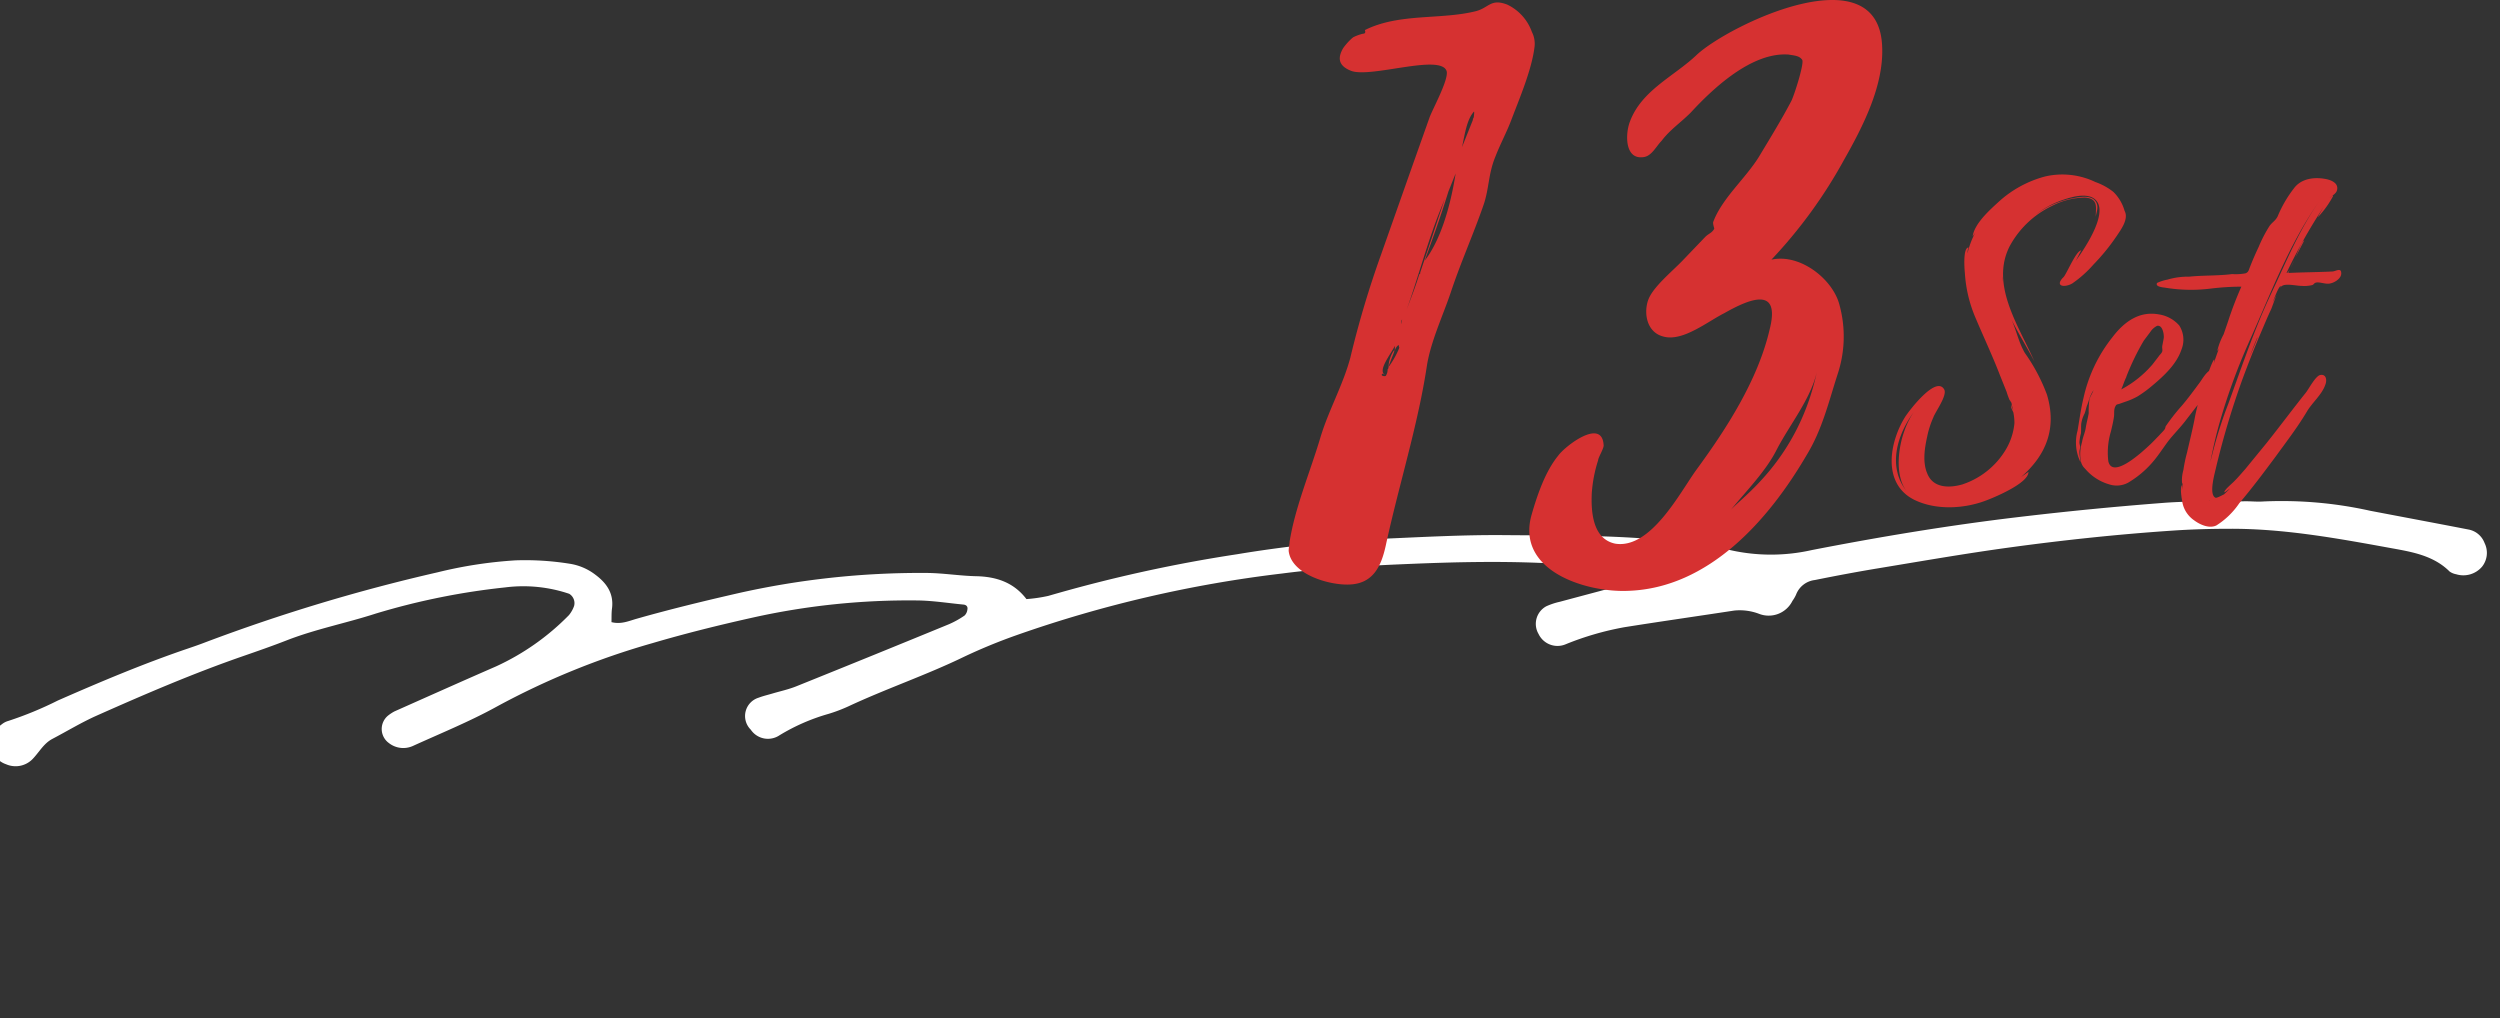
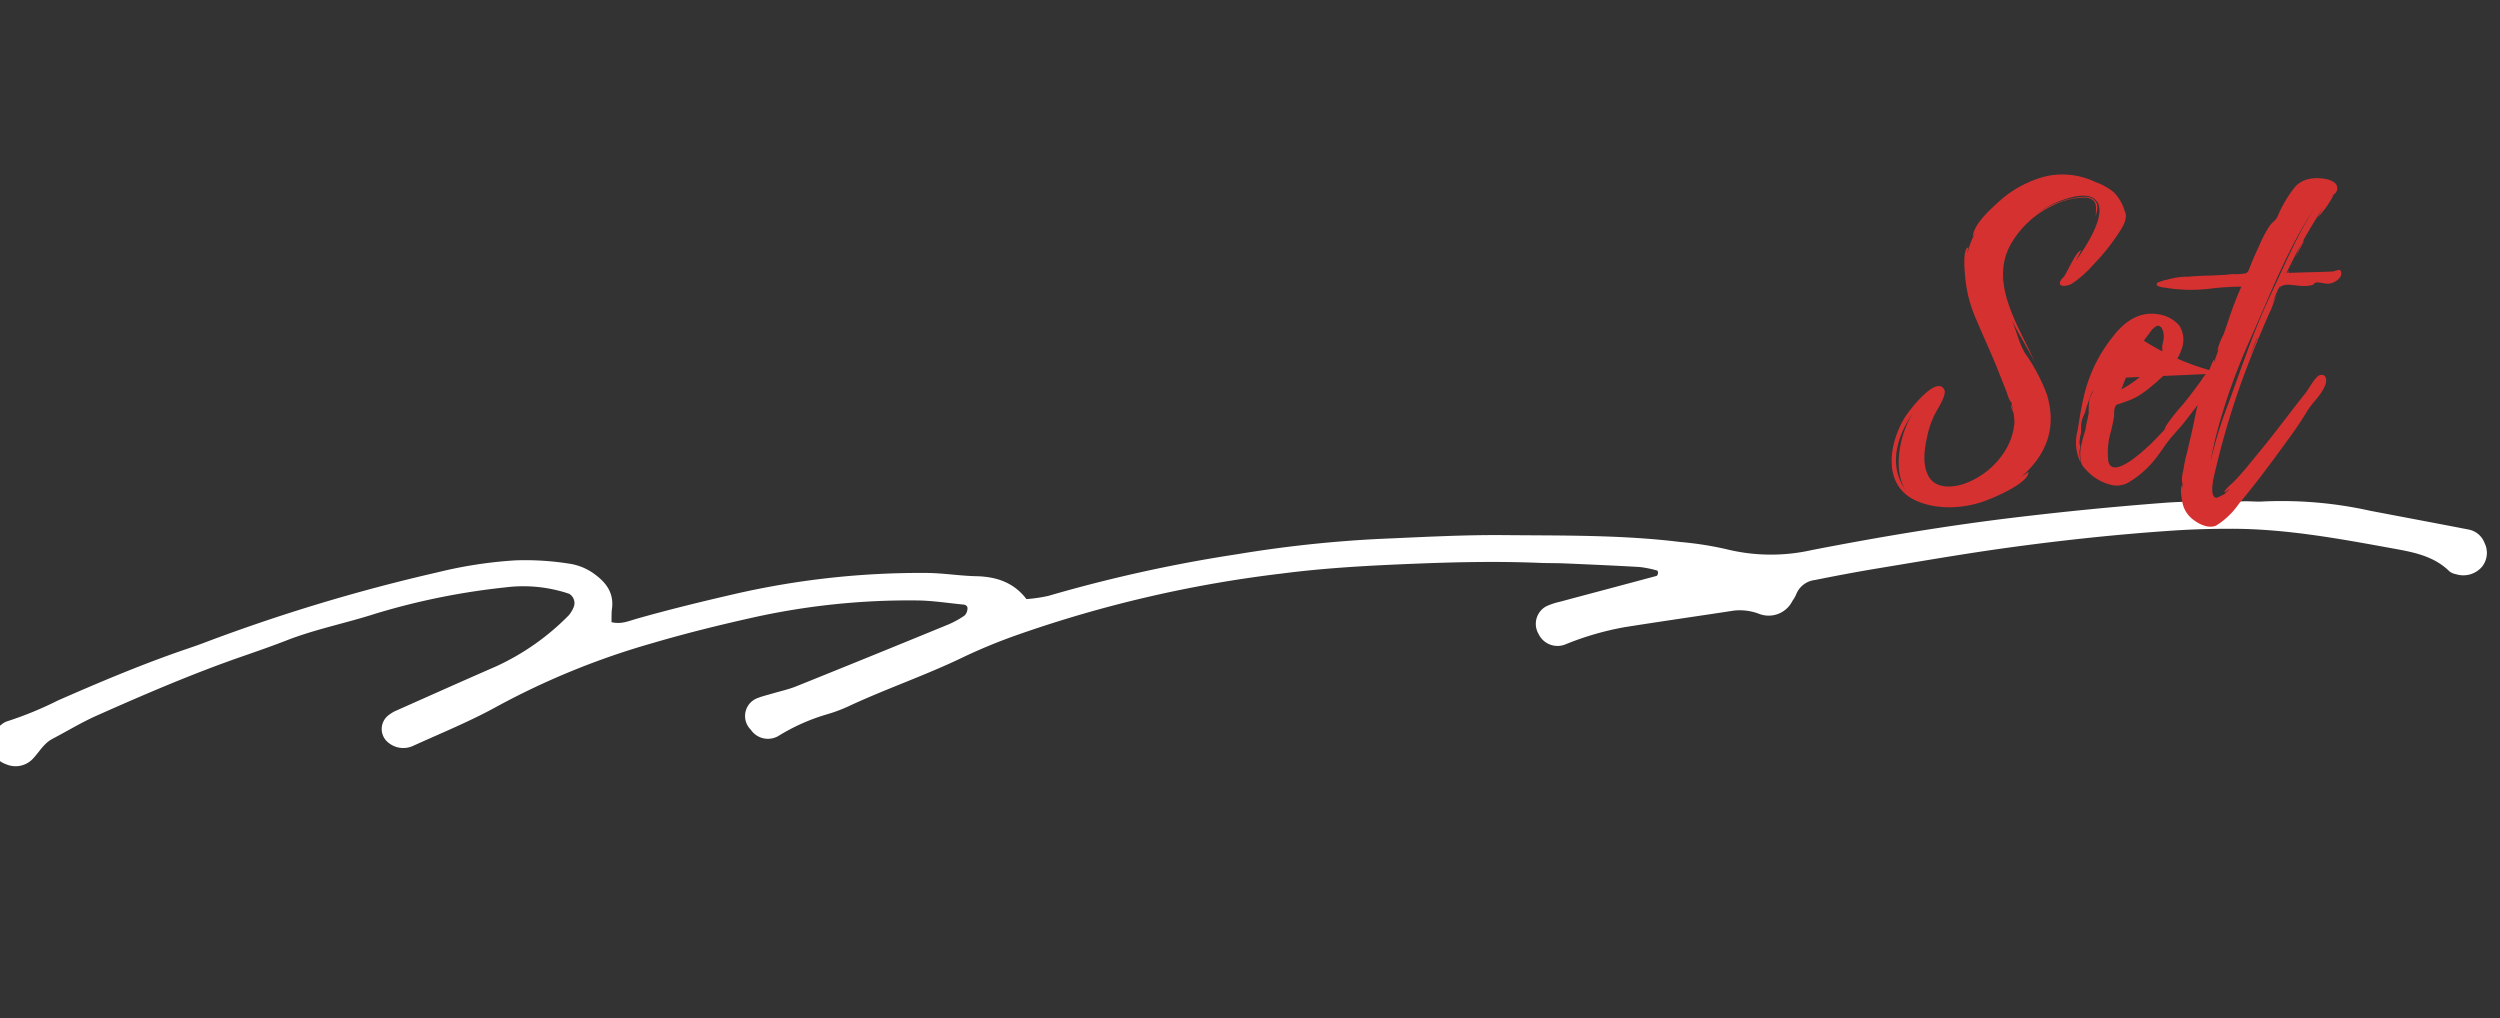
<svg xmlns="http://www.w3.org/2000/svg" width="371.918" height="151.493" viewBox="0 0 371.918 151.493">
  <rect x="0" y="0" width="371.918" height="151.493" fill="#333333" stroke="none" />
  <g id="headingBg01.svg" transform="translate(-568.583 -172.757)">
    <path id="パス_112555" data-name="パス 112555" d="M-1306.552,2047.641c1.461.216,2.564-.453,3.687-.9,4.784-1.921,9.632-3.652,14.51-5.326a123.475,123.475,0,0,1,27.556-5.956c2.469-.253,4.981-.093,7.458-.3,2.99-.251,5.65.329,7.791,2.6a22.639,22.639,0,0,0,3.175-.811,217.052,217.052,0,0,1,27.283-9.111,185.026,185.026,0,0,1,20.816-4.489c6.154-.915,12.3-1.921,18.484-2.515,8.668-.834,17.33-1.874,26.064-1.721a49.941,49.941,0,0,1,6.92.35,27.576,27.576,0,0,0,12.6-1.2c9.857-3.023,19.786-5.771,29.844-8.062q10.644-2.426,21.38-4.4c4.011-.737,8.1-1.039,12.161-1.526.881-.1,1.782-.093,2.653-.253a60.5,60.5,0,0,1,15.952-.288c4.959.416,9.922.811,14.879,1.242a3.166,3.166,0,0,1,2.522,1.74,3.288,3.288,0,0,1,0,3.535,3.651,3.651,0,0,1-3.712,1.526,2.456,2.456,0,0,1-1.01-.3c-2.67-2.156-5.971-2.317-9.1-2.554-7.974-.6-15.97-1.209-23.97-.35-2.826.3-5.65.674-8.449,1.161-8.048,1.4-16.035,3.109-23.965,5.061-6.378,1.568-12.7,3.371-19.036,5.115-3.082.849-6.147,1.767-9.2,2.726a3.405,3.405,0,0,0-2.562,2.468,5.509,5.509,0,0,1-.436.971,3.94,3.94,0,0,1-4.776,2.42,8.082,8.082,0,0,0-3.695-.08c-5.321,1.4-10.66,2.744-15.974,4.174a43.622,43.622,0,0,0-8.374,3.418,3.118,3.118,0,0,1-4.206-1.083,2.97,2.97,0,0,1,.706-4.209,10.226,10.226,0,0,1,1.921-.876c4.635-1.782,9.279-3.549,13.912-5.338.1-.039.171-.276.178-.426.005-.127-.086-.367-.159-.375a15.583,15.583,0,0,0-2.636-.253c-3.729.175-7.454.407-11.18.638-1.24.078-2.478.235-3.719.314-6.212.4-12.375,1.183-18.533,2.086-6.514.954-13,1.984-19.4,3.513a184.239,184.239,0,0,0-38.2,13.223,82.313,82.313,0,0,0-7.5,4.051c-5.29,3.294-10.954,5.9-16.288,9.111a23.367,23.367,0,0,1-2.854,1.442,29.448,29.448,0,0,0-6.928,3.943,3.077,3.077,0,0,1-4.316-.4,2.85,2.85,0,0,1,.67-4.852c.63-.319,1.3-.551,1.957-.823,1.146-.477,2.339-.866,3.428-1.444q10.83-5.744,21.617-11.57a13.491,13.491,0,0,0,2.167-1.527,1.472,1.472,0,0,0,.319-.922c.046-.439-.221-.682-.659-.677-2.3.024-4.623-.107-6.907.112a106.9,106.9,0,0,0-23.946,5.066c-4.883,1.64-9.737,3.4-14.5,5.364a113.458,113.458,0,0,0-22.04,11.811c-3.777,2.641-7.875,4.823-11.854,7.17a3.476,3.476,0,0,1-3.564-.088,2.578,2.578,0,0,1-.489-4.09,6.42,6.42,0,0,1,.825-.667c4.767-2.755,9.53-5.519,14.318-8.238a36.32,36.32,0,0,0,9.985-8.722,4.459,4.459,0,0,0,.62-1.443,1.618,1.618,0,0,0-.918-1.718,21.341,21.341,0,0,0-9.513.044,104.218,104.218,0,0,0-18.775,5.9c-4.216,1.874-8.652,3.23-12.768,5.357-2.05,1.061-4.141,2.043-6.23,3.024-7.079,3.323-13.894,7.147-20.659,11.054-2.147,1.239-4.135,2.758-6.2,4.136-1.239.825-1.762,2.208-2.636,3.316a3.525,3.525,0,0,1-3.842,1.156,3.284,3.284,0,0,1-2.483-2.5,3.82,3.82,0,0,1,1.265-3.352,2.646,2.646,0,0,1,.883-.579,53.013,53.013,0,0,0,7.021-3.8c6.02-3.44,12.091-6.787,18.391-9.7.808-.374,1.614-.749,2.405-1.154a265.809,265.809,0,0,1,33.375-14.032,64.733,64.733,0,0,1,11.332-2.979,41.7,41.7,0,0,1,7.98-.345,8.358,8.358,0,0,1,4.036,1.231c1.782,1.059,3.019,2.461,2.98,4.694C-1306.71,2046.281-1306.6,2046.975-1306.552,2047.641Z" transform="matrix(0.995, 0.105, -0.105, 0.995, 2174.572, -1634.905)" fill="#fff" />
    <g id="グループ_2506" data-name="グループ 2506" transform="translate(-152 -723)">
      <g id="グループ_2505" data-name="グループ 2505" transform="translate(976.512 830.23)">
-         <path id="パス_113893" data-name="パス 113893" d="M33-40.59a9.158,9.158,0,0,0-2.695-1.485,11.342,11.342,0,0,0-7.48-.825,16.5,16.5,0,0,0-6.875,3.74c-1.32,1.21-3.63,3.245-3.9,5.17l.385-.55a12.488,12.488,0,0,0-1.155,3.08,2.491,2.491,0,0,1,.165-.88c-.88,0-.605,3.355-.55,3.85a19.977,19.977,0,0,0,1.595,6.655c1.21,2.86,2.53,5.665,3.63,8.525l.99,2.475a10.7,10.7,0,0,0,.44,1.21c.055,0,.275.44.275.385a7.1,7.1,0,0,0,.275,1.155,3.516,3.516,0,0,1-.33-.88c-.11.385.22.88.33,1.155a7.854,7.854,0,0,1,.165,1.6A9.374,9.374,0,0,1,16.94-2.2a11.868,11.868,0,0,1-6.435,5.115c-1.925.55-4.29.55-5.17-1.54-.77-1.705-.44-3.8-.055-5.555a13.847,13.847,0,0,1,.935-2.915c.33-.88,2.09-3.245,1.6-4.125C6.6-13.365,2.53-7.975,1.98-7.095-.33-3.355-1.43,2.75,3.3,5.17c3.3,1.65,7.645,1.375,10.945.055,1.155-.44,6.16-2.53,6.105-4.18l-1.1.77c3.8-3.3,5.335-7.315,3.85-12.265a26.965,26.965,0,0,0-3.3-6.215c-.935-1.65-1.21-3.245-1.98-4.95,1.045,2.09,2.31,4.125,3.41,6.215-2.255-5.17-6.6-11.33-3.685-17.105a14.063,14.063,0,0,1,6.27-5.995,11.019,11.019,0,0,1,4.95-1.265C30.8-39.6,30.36-38.28,30.36-36.9c.11-.825.605-1.705-.22-2.53-.77-.66-2.035-.44-2.97-.275a13.888,13.888,0,0,0-5.83,2.53,14.3,14.3,0,0,1,4.015-2.2c1.265-.44,3.135-.99,4.4-.44,3.135,1.43-.88,7.425-2.365,9.46.275-.5.715-1.43.825-1.54-.77-.055-2.31,3.8-2.7,4.015-1.32,1.375.275,1.54,1.375.88A17.047,17.047,0,0,0,30.03-29.81a30.621,30.621,0,0,0,3.41-4.18c.66-.99,1.87-2.585,1.21-3.8A6.342,6.342,0,0,0,33-40.59ZM2.255,3.96C-.605.385.715-4.345,3.3-7.865,1.045-4.62.11,1.265,2.255,3.96Zm14.19-32.01a3.593,3.593,0,0,1,0,.77ZM48.51-13.585c0,.055,0,.055-.055,0v-.055c-.88-1.485-2.035.55-2.53,1.265C44.99-11.11,44.11-9.9,43.12-8.745A30.019,30.019,0,0,0,40.755-5.72a1.705,1.705,0,0,1-.11.385c-.22.33-.55.605-.825.935-.495.495-.99,1.045-1.54,1.54-.825.77-5.445,5.115-6.05,2.31a10.818,10.818,0,0,1,.385-4.4c.165-.715.33-1.375.44-2.09.11-.55-.055-1.1.22-1.65.165-.33.22-.275.6-.385l.935-.33a10.039,10.039,0,0,0,1.76-.77,17.891,17.891,0,0,0,2.31-1.7c1.7-1.43,3.52-3.135,4.235-5.28a3.905,3.905,0,0,0-.33-3.575,5.026,5.026,0,0,0-3.025-1.65c-2.97-.55-5.225,1.155-6.93,3.41a22.09,22.09,0,0,0-4.29,9.02c-.385,1.6-.6,3.19-.88,4.84a6.7,6.7,0,0,0,.44,4.73c-.055-.55-.165-1.045-.165-1.54,0-.275.11-.55.11-.77,0-.11-.11-.44-.11-.605a5.97,5.97,0,0,1,.22-1.375c.055-.495,0-.99.055-1.485a4.729,4.729,0,0,1,.495-1.485c.165-.44.22-.825.385-1.265.165-.385.275-.825.44-1.265a5.207,5.207,0,0,1,.495-.935c-.165.5-.495.935-.6,1.375a12.625,12.625,0,0,0-.11,2.035c-.11.715-.33,1.43-.44,2.2-.11.715-.44,1.375-.55,2.09a6.915,6.915,0,0,0-.275,1.815,6.771,6.771,0,0,0,.11,1.1,2.026,2.026,0,0,0,.6,1.045A7.36,7.36,0,0,0,32.4,2.915,3.576,3.576,0,0,0,35.2,2.64,14.57,14.57,0,0,0,38.665-.22c.935-1.045,1.65-2.2,2.475-3.3.77-.99,1.705-1.925,2.475-2.915l2.97-3.85L48.29-12.54C48.565-12.87,48.73-13.145,48.51-13.585Zm-13.64.6a.426.426,0,0,0,.055-.165A36.555,36.555,0,0,1,37.51-18.48l.99-1.32a2.554,2.554,0,0,1,.99-.88c.825-.165,1.045,1.265.99,1.815l-.22,1.155c-.055.33.055.55,0,.825-.11.33-.385.495-.55.77l-.935,1.21a15.9,15.9,0,0,1-4.62,3.685C34.43-11.825,34.6-12.43,34.87-12.98ZM66.88-28.6c-.055-.77-.88-.165-1.32-.165-2.2.11-4.4.11-6.545.22a3.529,3.529,0,0,1,.275-.6c-.22.385-.385.6-.55.6a81.193,81.193,0,0,1,5.5-9.79c-.055.11-.88,1.485-.825,1.485a14.377,14.377,0,0,0,2.255-3.135c0-.22-.495.33-.495.275.33-.33.88-.6,1.045-1.045.385-1.1-.77-1.595-1.6-1.76-1.705-.33-3.63-.11-4.73,1.32A18.171,18.171,0,0,0,57.42-36.96c-.33.66-.77.825-1.21,1.43a20.382,20.382,0,0,0-1.6,3.08c-.44.935-.88,1.925-1.265,2.915-.22.5-.22.88-.715,1.045a7.841,7.841,0,0,1-1.98.11c-2.145.275-4.235.165-6.38.385a10.752,10.752,0,0,0-3.245.44,6.322,6.322,0,0,0-1.54.495c-.33.605.99.66,1.265.715a23.624,23.624,0,0,0,6.82.11,38.752,38.752,0,0,1,4.455-.275,52.852,52.852,0,0,0-1.98,5.17l-.66,1.925a10.011,10.011,0,0,0-.935,2.42c0,.11.165-.165.275-.44-.275.825-.6,1.65-.825,2.475a3.785,3.785,0,0,0,.11-.715c-.275,0-1.375,3.355-1.485,3.63a31.344,31.344,0,0,0-1.43,5.06c-.33,1.76-.77,3.465-1.155,5.17A21.659,21.659,0,0,0,43.4.77a5.97,5.97,0,0,0-.22,1.375c0,.11,0,.825.11.605l-.11,1.1V3.025c-.33.385,0,2.145.055,2.475a4.177,4.177,0,0,0,1.76,2.75c.88.66,2.255,1.265,3.3.77a11.489,11.489,0,0,0,3.41-3.3c1.925-2.255,3.685-4.62,5.445-6.985,1.595-2.2,3.245-4.345,4.62-6.655.77-1.32,2.255-2.53,2.75-4.015.275-.715.11-1.6-.77-1.43-.715.165-1.7,2.09-2.145,2.64-1.98,2.475-3.85,5-5.83,7.48L52.58.66c-.495.55-.99,1.155-1.54,1.7-.22.275-1.6,1.375-1.54,1.705,0,.11.6-.385.825-.55-.275.33-.6.6-.88.88.055-.055-1.1.605-1.265.495-1.045-.44-.11-3.63.055-4.4a122.417,122.417,0,0,1,3.96-13.255c.88-2.365,1.76-4.62,2.75-6.93.495-1.155.99-2.365,1.54-3.52l.77-2.09-.6,1.21c.385-.99.935-2.475,1.265-2.53l-.165.33a.934.934,0,0,1,.33-.33c.6-.385,2.145,0,2.86,0a5.207,5.207,0,0,0,1.595-.11c.33-.11.22-.275.605-.385.66-.11,1.485.33,2.2.11.66-.165,1.6-.77,1.54-1.54ZM56.43-25.41C53.955-20.185,52.085-14.575,50.1-9.13a61.691,61.691,0,0,0-2.42,7.645L47.41-.44c.385-1.98.825-3.905,1.375-5.83A90.913,90.913,0,0,1,53.35-18.7c3.08-6.875,5.83-14.245,10.23-20.46C60.61-34.925,58.63-30.085,56.43-25.41Zm3.63-5.445,1.32-2.53C61.1-33.33,60.61-32.12,60.06-30.855ZM54.4-18.865c-.385,1.045-.825,2.035-1.265,3.025.44-1.045.825-2.145,1.32-3.245A.416.416,0,0,0,54.4-18.865Zm4.95-10.4a12.9,12.9,0,0,0,.55-1.21ZM47.355,5.39c-.055,0-.11-.055-.165-.11Z" transform="translate(25.488 134.681)" fill="#d63131" />
-         <path id="パス_113892" data-name="パス 113892" d="M38.475-67.5a7.166,7.166,0,0,0-3.645-4.05c-2.43-.945-2.7.4-4.59.945-5.265,1.35-11.475.27-16.605,2.835.135.4,0,.54-.27.54a6.58,6.58,0,0,0-1.485.54,8.476,8.476,0,0,0-1.485,1.62c-.945,1.62-.54,2.7,1.215,3.375,2.97,1.08,13.23-2.565,14.175,0,.405,1.215-2.16,5.805-2.565,7.02l-2.3,6.48-4.86,13.77a144.687,144.687,0,0,0-4.59,15.39c-1.08,4.05-3.24,7.83-4.455,11.88C5.535-2.16,3.24,3.24,2.43,8.37c0,.4-.135.81-.135,1.35.4,3.51,6.075,5.13,9.045,4.995,3.51-.135,4.725-2.7,5.4-5.8C18.63.135,21.465-8.775,22.815-17.55c.54-3.78,2.43-7.7,3.645-11.34,1.485-4.455,3.375-8.64,4.86-12.96.81-2.43.675-4.59,1.755-7.155.675-1.755,1.62-3.51,2.295-5.265,1.215-3.24,3.1-7.56,3.51-11.07A3.884,3.884,0,0,0,38.475-67.5ZM26.055-43.74l1.08-2.7c-.81,5.13-2.3,9.99-4.59,12.96C23.76-36.855,24.975-40.23,26.055-43.74ZM17.28-17.82l-.135.135v.135a.471.471,0,0,1-.135.27,1.573,1.573,0,0,1-.27.945c-.135.135-.81,0-.54-.27.135-.135.27.135.405.135-1.08-.675.81-2.97,1.485-4.32v.675a1.721,1.721,0,0,1,.54-.81c0-.135.135.54.135.405A13.41,13.41,0,0,1,17.28-17.82Zm4.455-13.635c-.54,1.755-1.215,3.51-1.89,5.265,1.755-4.86,3.105-10.125,5.13-15.12l.54-1.35L21.87-31.725C21.87-31.59,21.87-31.455,21.735-31.455ZM29.7-54.4l-1.62,4.05c.4-1.755.675-4.05,1.755-5.265.135-.135,0,.675,0,.81C29.7-54.54,29.7-54.54,29.7-54.4ZM17.955-20.115a4.739,4.739,0,0,0-.81,2.43C17.55-18.9,18.225-20.25,17.955-20.115ZM19.17-24.7a5.847,5.847,0,0,1-.135.675C19.035-24.165,19.035-24.57,19.17-24.7ZM90.585-65.34c-.54-13.905-22.68-3.24-27.54,1.215-3.375,3.24-8.235,5.265-9.99,9.99-.675,1.755-.81,5.67,2.025,5.265,1.215-.135,1.89-1.62,2.7-2.43,1.215-1.62,2.835-2.7,4.32-4.185,3.24-3.51,9.045-9.045,14.58-8.64.675.135,1.62.135,2.025.81.27.675-1.215,5.265-1.62,6.075-1.485,2.835-3.24,5.67-4.86,8.37-2.025,3.24-5.4,6.075-6.75,9.585-.135.27.135.945.135,1.08-.4.675-.81.675-1.35,1.215l-3.105,3.24c-1.62,1.755-4.725,4.185-5.4,6.21s-.135,4.86,2.43,5.4c2.835.675,6.48-2.295,8.91-3.51,4.05-2.3,8.37-3.915,6.75,2.43C72.09-15.66,67.365-8.37,62.91-2.3,60.48,1.08,56.16,9.45,50.9,8.64c-3.375-.675-3.645-4.725-3.51-7.56a20.625,20.625,0,0,1,.945-4.86c0-.4.945-1.89.81-2.3-.27-4.05-5.805.27-6.75,1.62-1.89,2.295-3.1,5.8-3.915,8.64-2.565,8.5,8.1,11.745,14.31,11.475C64.8,15.255,73.71,5.13,79.38-4.59c2.3-3.78,3.24-7.83,4.59-12.015a17.725,17.725,0,0,0,.27-10.26c-.945-3.78-5.805-7.7-10.125-6.75a71.958,71.958,0,0,0,10.8-14.85C87.75-53.46,90.855-59.535,90.585-65.34ZM68.04,3.645C70.47.675,73.305-2.16,74.925-5.4c1.89-3.645,4.995-7.425,5.94-11.475C78.03-3.78,69.66,1.755,68.04,3.645Z" transform="translate(-66.512 137.77)" fill="#d63131" />
+         <path id="パス_113893" data-name="パス 113893" d="M33-40.59a9.158,9.158,0,0,0-2.695-1.485,11.342,11.342,0,0,0-7.48-.825,16.5,16.5,0,0,0-6.875,3.74c-1.32,1.21-3.63,3.245-3.9,5.17l.385-.55a12.488,12.488,0,0,0-1.155,3.08,2.491,2.491,0,0,1,.165-.88c-.88,0-.605,3.355-.55,3.85a19.977,19.977,0,0,0,1.595,6.655c1.21,2.86,2.53,5.665,3.63,8.525l.99,2.475a10.7,10.7,0,0,0,.44,1.21c.055,0,.275.44.275.385a7.1,7.1,0,0,0,.275,1.155,3.516,3.516,0,0,1-.33-.88c-.11.385.22.88.33,1.155a7.854,7.854,0,0,1,.165,1.6A9.374,9.374,0,0,1,16.94-2.2a11.868,11.868,0,0,1-6.435,5.115c-1.925.55-4.29.55-5.17-1.54-.77-1.705-.44-3.8-.055-5.555a13.847,13.847,0,0,1,.935-2.915c.33-.88,2.09-3.245,1.6-4.125C6.6-13.365,2.53-7.975,1.98-7.095-.33-3.355-1.43,2.75,3.3,5.17c3.3,1.65,7.645,1.375,10.945.055,1.155-.44,6.16-2.53,6.105-4.18l-1.1.77c3.8-3.3,5.335-7.315,3.85-12.265a26.965,26.965,0,0,0-3.3-6.215c-.935-1.65-1.21-3.245-1.98-4.95,1.045,2.09,2.31,4.125,3.41,6.215-2.255-5.17-6.6-11.33-3.685-17.105a14.063,14.063,0,0,1,6.27-5.995,11.019,11.019,0,0,1,4.95-1.265C30.8-39.6,30.36-38.28,30.36-36.9c.11-.825.605-1.705-.22-2.53-.77-.66-2.035-.44-2.97-.275a13.888,13.888,0,0,0-5.83,2.53,14.3,14.3,0,0,1,4.015-2.2c1.265-.44,3.135-.99,4.4-.44,3.135,1.43-.88,7.425-2.365,9.46.275-.5.715-1.43.825-1.54-.77-.055-2.31,3.8-2.7,4.015-1.32,1.375.275,1.54,1.375.88A17.047,17.047,0,0,0,30.03-29.81a30.621,30.621,0,0,0,3.41-4.18c.66-.99,1.87-2.585,1.21-3.8A6.342,6.342,0,0,0,33-40.59ZM2.255,3.96C-.605.385.715-4.345,3.3-7.865,1.045-4.62.11,1.265,2.255,3.96Zm14.19-32.01a3.593,3.593,0,0,1,0,.77ZM48.51-13.585c0,.055,0,.055-.055,0v-.055c-.88-1.485-2.035.55-2.53,1.265C44.99-11.11,44.11-9.9,43.12-8.745A30.019,30.019,0,0,0,40.755-5.72a1.705,1.705,0,0,1-.11.385c-.22.33-.55.605-.825.935-.495.495-.99,1.045-1.54,1.54-.825.77-5.445,5.115-6.05,2.31a10.818,10.818,0,0,1,.385-4.4c.165-.715.33-1.375.44-2.09.11-.55-.055-1.1.22-1.65.165-.33.22-.275.6-.385l.935-.33a10.039,10.039,0,0,0,1.76-.77,17.891,17.891,0,0,0,2.31-1.7c1.7-1.43,3.52-3.135,4.235-5.28a3.905,3.905,0,0,0-.33-3.575,5.026,5.026,0,0,0-3.025-1.65c-2.97-.55-5.225,1.155-6.93,3.41a22.09,22.09,0,0,0-4.29,9.02c-.385,1.6-.6,3.19-.88,4.84a6.7,6.7,0,0,0,.44,4.73c-.055-.55-.165-1.045-.165-1.54,0-.275.11-.55.11-.77,0-.11-.11-.44-.11-.605a5.97,5.97,0,0,1,.22-1.375c.055-.495,0-.99.055-1.485a4.729,4.729,0,0,1,.495-1.485c.165-.44.22-.825.385-1.265.165-.385.275-.825.44-1.265a5.207,5.207,0,0,1,.495-.935c-.165.5-.495.935-.6,1.375a12.625,12.625,0,0,0-.11,2.035c-.11.715-.33,1.43-.44,2.2-.11.715-.44,1.375-.55,2.09a6.915,6.915,0,0,0-.275,1.815,6.771,6.771,0,0,0,.11,1.1,2.026,2.026,0,0,0,.6,1.045A7.36,7.36,0,0,0,32.4,2.915,3.576,3.576,0,0,0,35.2,2.64,14.57,14.57,0,0,0,38.665-.22c.935-1.045,1.65-2.2,2.475-3.3.77-.99,1.705-1.925,2.475-2.915l2.97-3.85L48.29-12.54C48.565-12.87,48.73-13.145,48.51-13.585Za.426.426,0,0,0,.055-.165A36.555,36.555,0,0,1,37.51-18.48l.99-1.32a2.554,2.554,0,0,1,.99-.88c.825-.165,1.045,1.265.99,1.815l-.22,1.155c-.055.33.055.55,0,.825-.11.33-.385.495-.55.77l-.935,1.21a15.9,15.9,0,0,1-4.62,3.685C34.43-11.825,34.6-12.43,34.87-12.98ZM66.88-28.6c-.055-.77-.88-.165-1.32-.165-2.2.11-4.4.11-6.545.22a3.529,3.529,0,0,1,.275-.6c-.22.385-.385.6-.55.6a81.193,81.193,0,0,1,5.5-9.79c-.055.11-.88,1.485-.825,1.485a14.377,14.377,0,0,0,2.255-3.135c0-.22-.495.33-.495.275.33-.33.88-.6,1.045-1.045.385-1.1-.77-1.595-1.6-1.76-1.705-.33-3.63-.11-4.73,1.32A18.171,18.171,0,0,0,57.42-36.96c-.33.66-.77.825-1.21,1.43a20.382,20.382,0,0,0-1.6,3.08c-.44.935-.88,1.925-1.265,2.915-.22.5-.22.88-.715,1.045a7.841,7.841,0,0,1-1.98.11c-2.145.275-4.235.165-6.38.385a10.752,10.752,0,0,0-3.245.44,6.322,6.322,0,0,0-1.54.495c-.33.605.99.66,1.265.715a23.624,23.624,0,0,0,6.82.11,38.752,38.752,0,0,1,4.455-.275,52.852,52.852,0,0,0-1.98,5.17l-.66,1.925a10.011,10.011,0,0,0-.935,2.42c0,.11.165-.165.275-.44-.275.825-.6,1.65-.825,2.475a3.785,3.785,0,0,0,.11-.715c-.275,0-1.375,3.355-1.485,3.63a31.344,31.344,0,0,0-1.43,5.06c-.33,1.76-.77,3.465-1.155,5.17A21.659,21.659,0,0,0,43.4.77a5.97,5.97,0,0,0-.22,1.375c0,.11,0,.825.11.605l-.11,1.1V3.025c-.33.385,0,2.145.055,2.475a4.177,4.177,0,0,0,1.76,2.75c.88.66,2.255,1.265,3.3.77a11.489,11.489,0,0,0,3.41-3.3c1.925-2.255,3.685-4.62,5.445-6.985,1.595-2.2,3.245-4.345,4.62-6.655.77-1.32,2.255-2.53,2.75-4.015.275-.715.11-1.6-.77-1.43-.715.165-1.7,2.09-2.145,2.64-1.98,2.475-3.85,5-5.83,7.48L52.58.66c-.495.55-.99,1.155-1.54,1.7-.22.275-1.6,1.375-1.54,1.705,0,.11.6-.385.825-.55-.275.33-.6.6-.88.88.055-.055-1.1.605-1.265.495-1.045-.44-.11-3.63.055-4.4a122.417,122.417,0,0,1,3.96-13.255c.88-2.365,1.76-4.62,2.75-6.93.495-1.155.99-2.365,1.54-3.52l.77-2.09-.6,1.21c.385-.99.935-2.475,1.265-2.53l-.165.33a.934.934,0,0,1,.33-.33c.6-.385,2.145,0,2.86,0a5.207,5.207,0,0,0,1.595-.11c.33-.11.22-.275.605-.385.66-.11,1.485.33,2.2.11.66-.165,1.6-.77,1.54-1.54ZM56.43-25.41C53.955-20.185,52.085-14.575,50.1-9.13a61.691,61.691,0,0,0-2.42,7.645L47.41-.44c.385-1.98.825-3.905,1.375-5.83A90.913,90.913,0,0,1,53.35-18.7c3.08-6.875,5.83-14.245,10.23-20.46C60.61-34.925,58.63-30.085,56.43-25.41Zm3.63-5.445,1.32-2.53C61.1-33.33,60.61-32.12,60.06-30.855ZM54.4-18.865c-.385,1.045-.825,2.035-1.265,3.025.44-1.045.825-2.145,1.32-3.245A.416.416,0,0,0,54.4-18.865Zm4.95-10.4a12.9,12.9,0,0,0,.55-1.21ZM47.355,5.39c-.055,0-.11-.055-.165-.11Z" transform="translate(25.488 134.681)" fill="#d63131" />
      </g>
    </g>
  </g>
</svg>